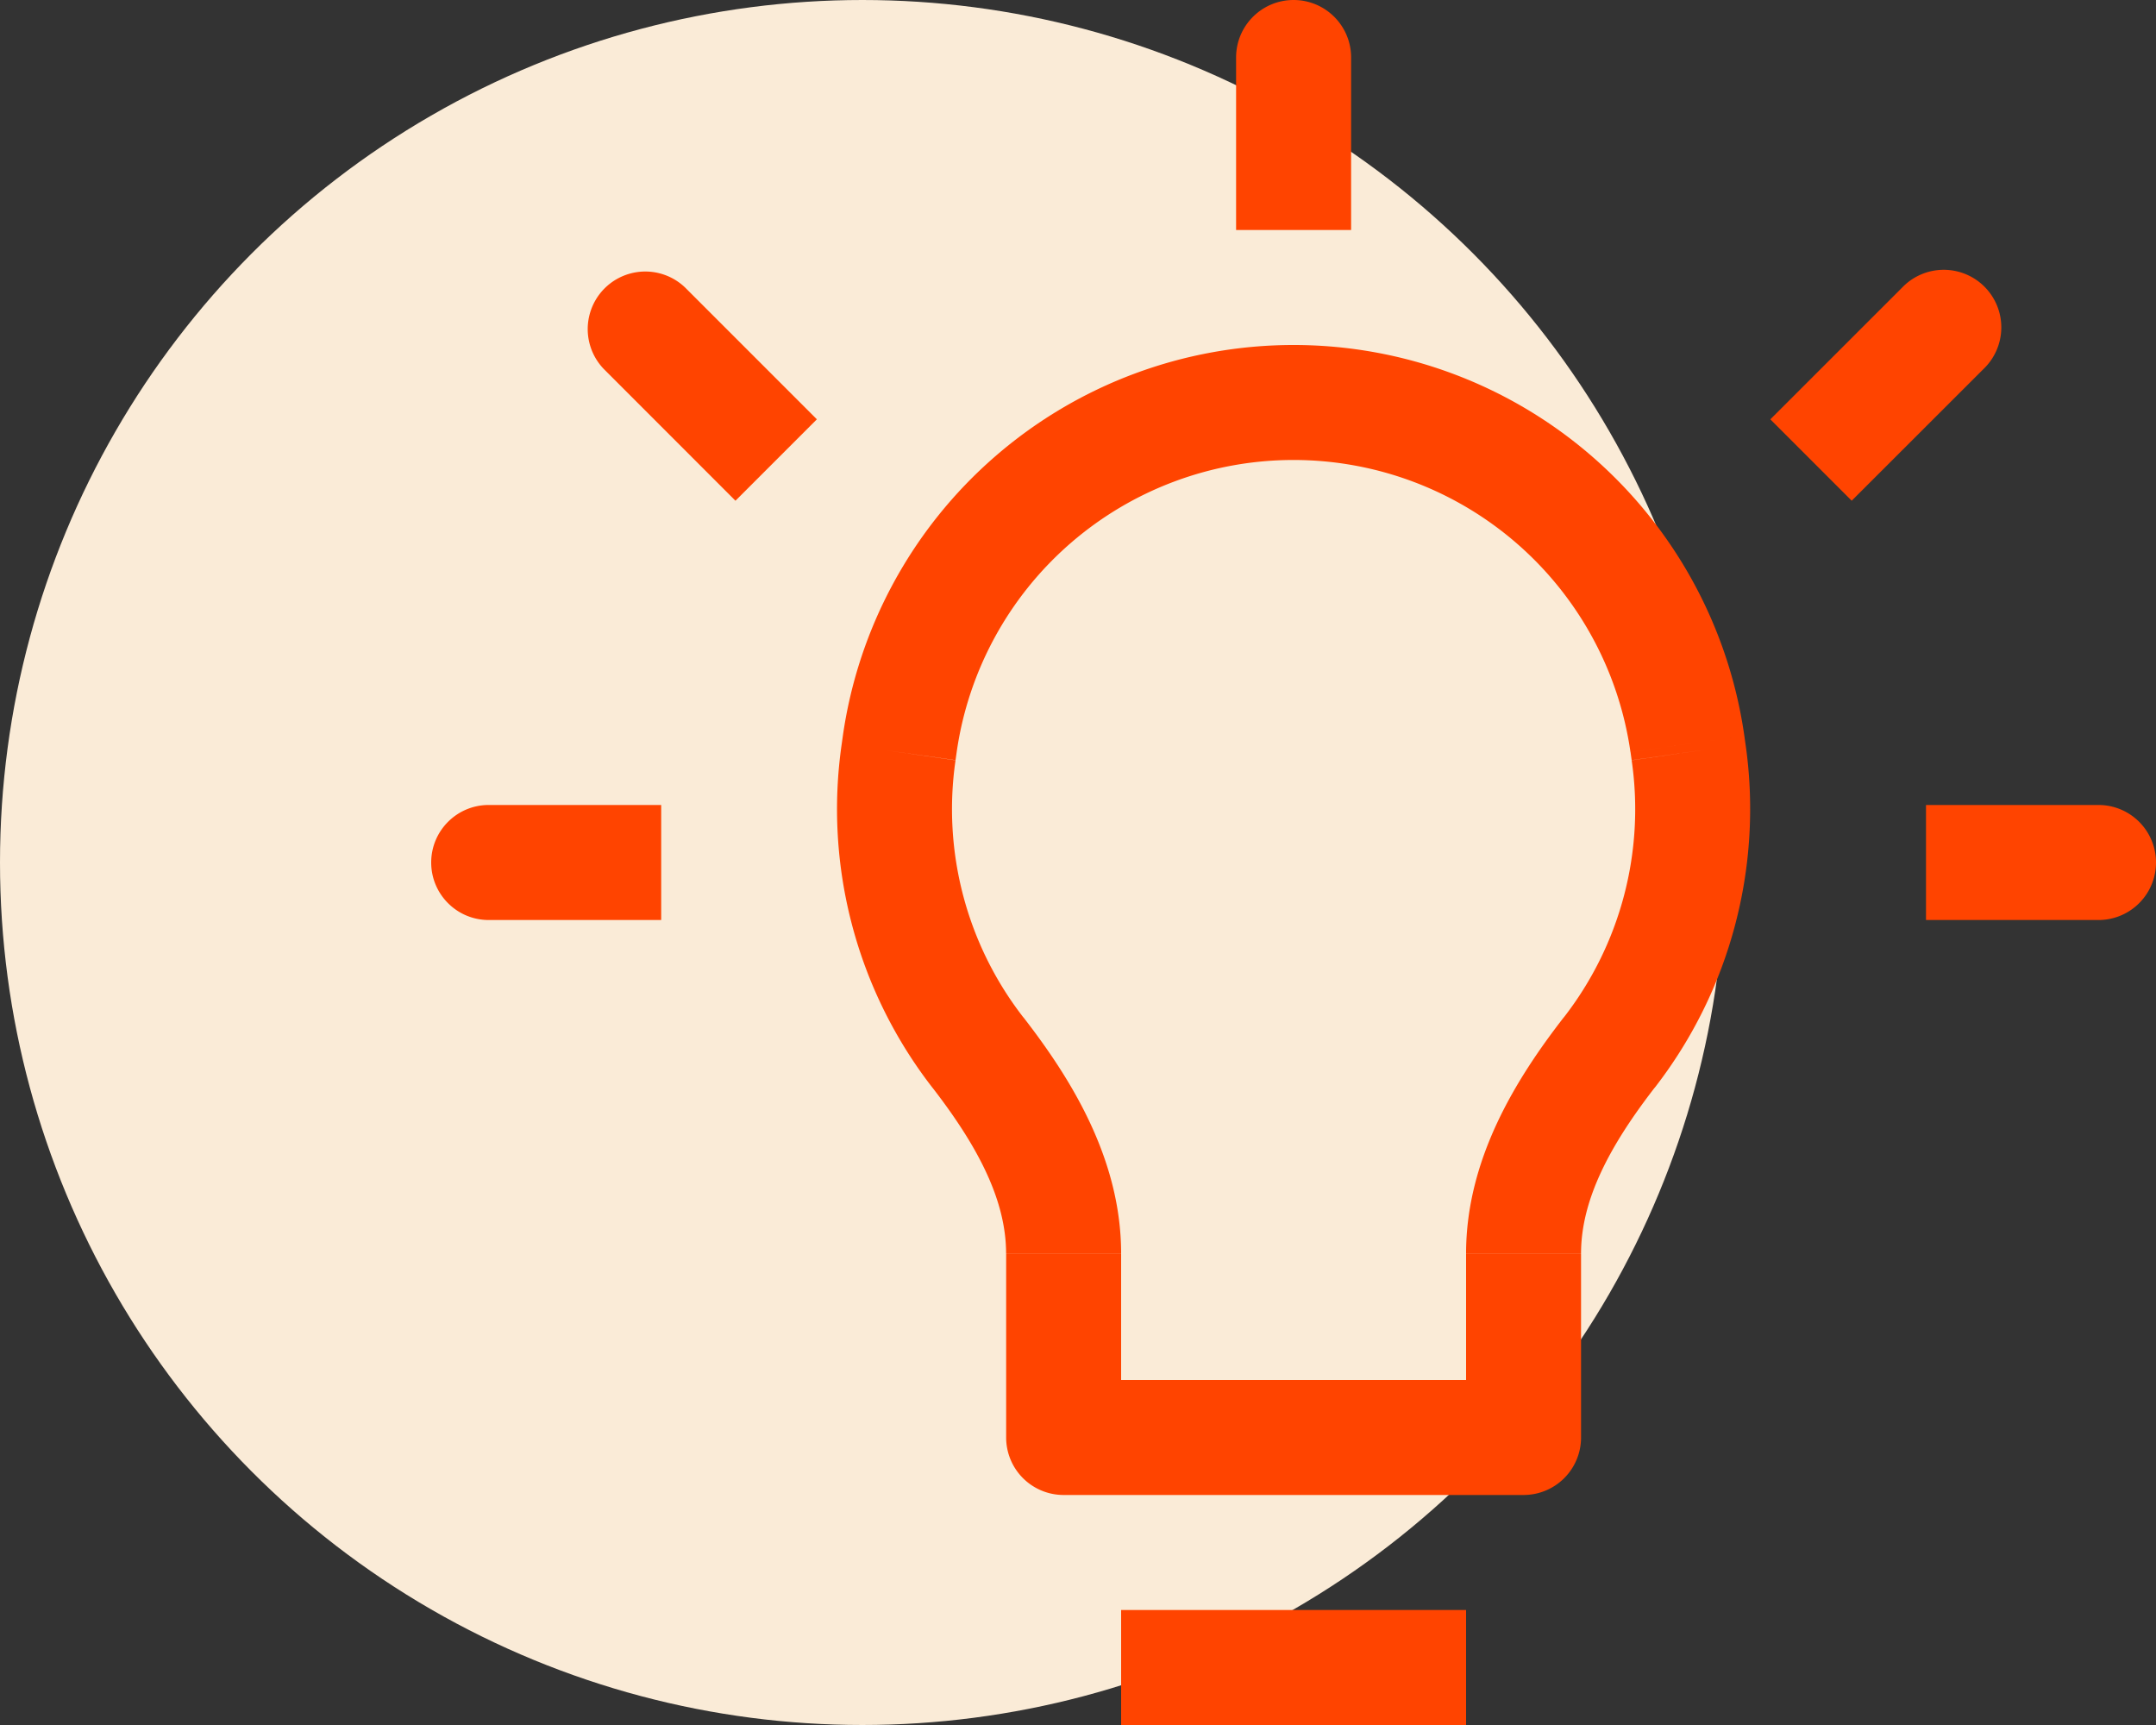
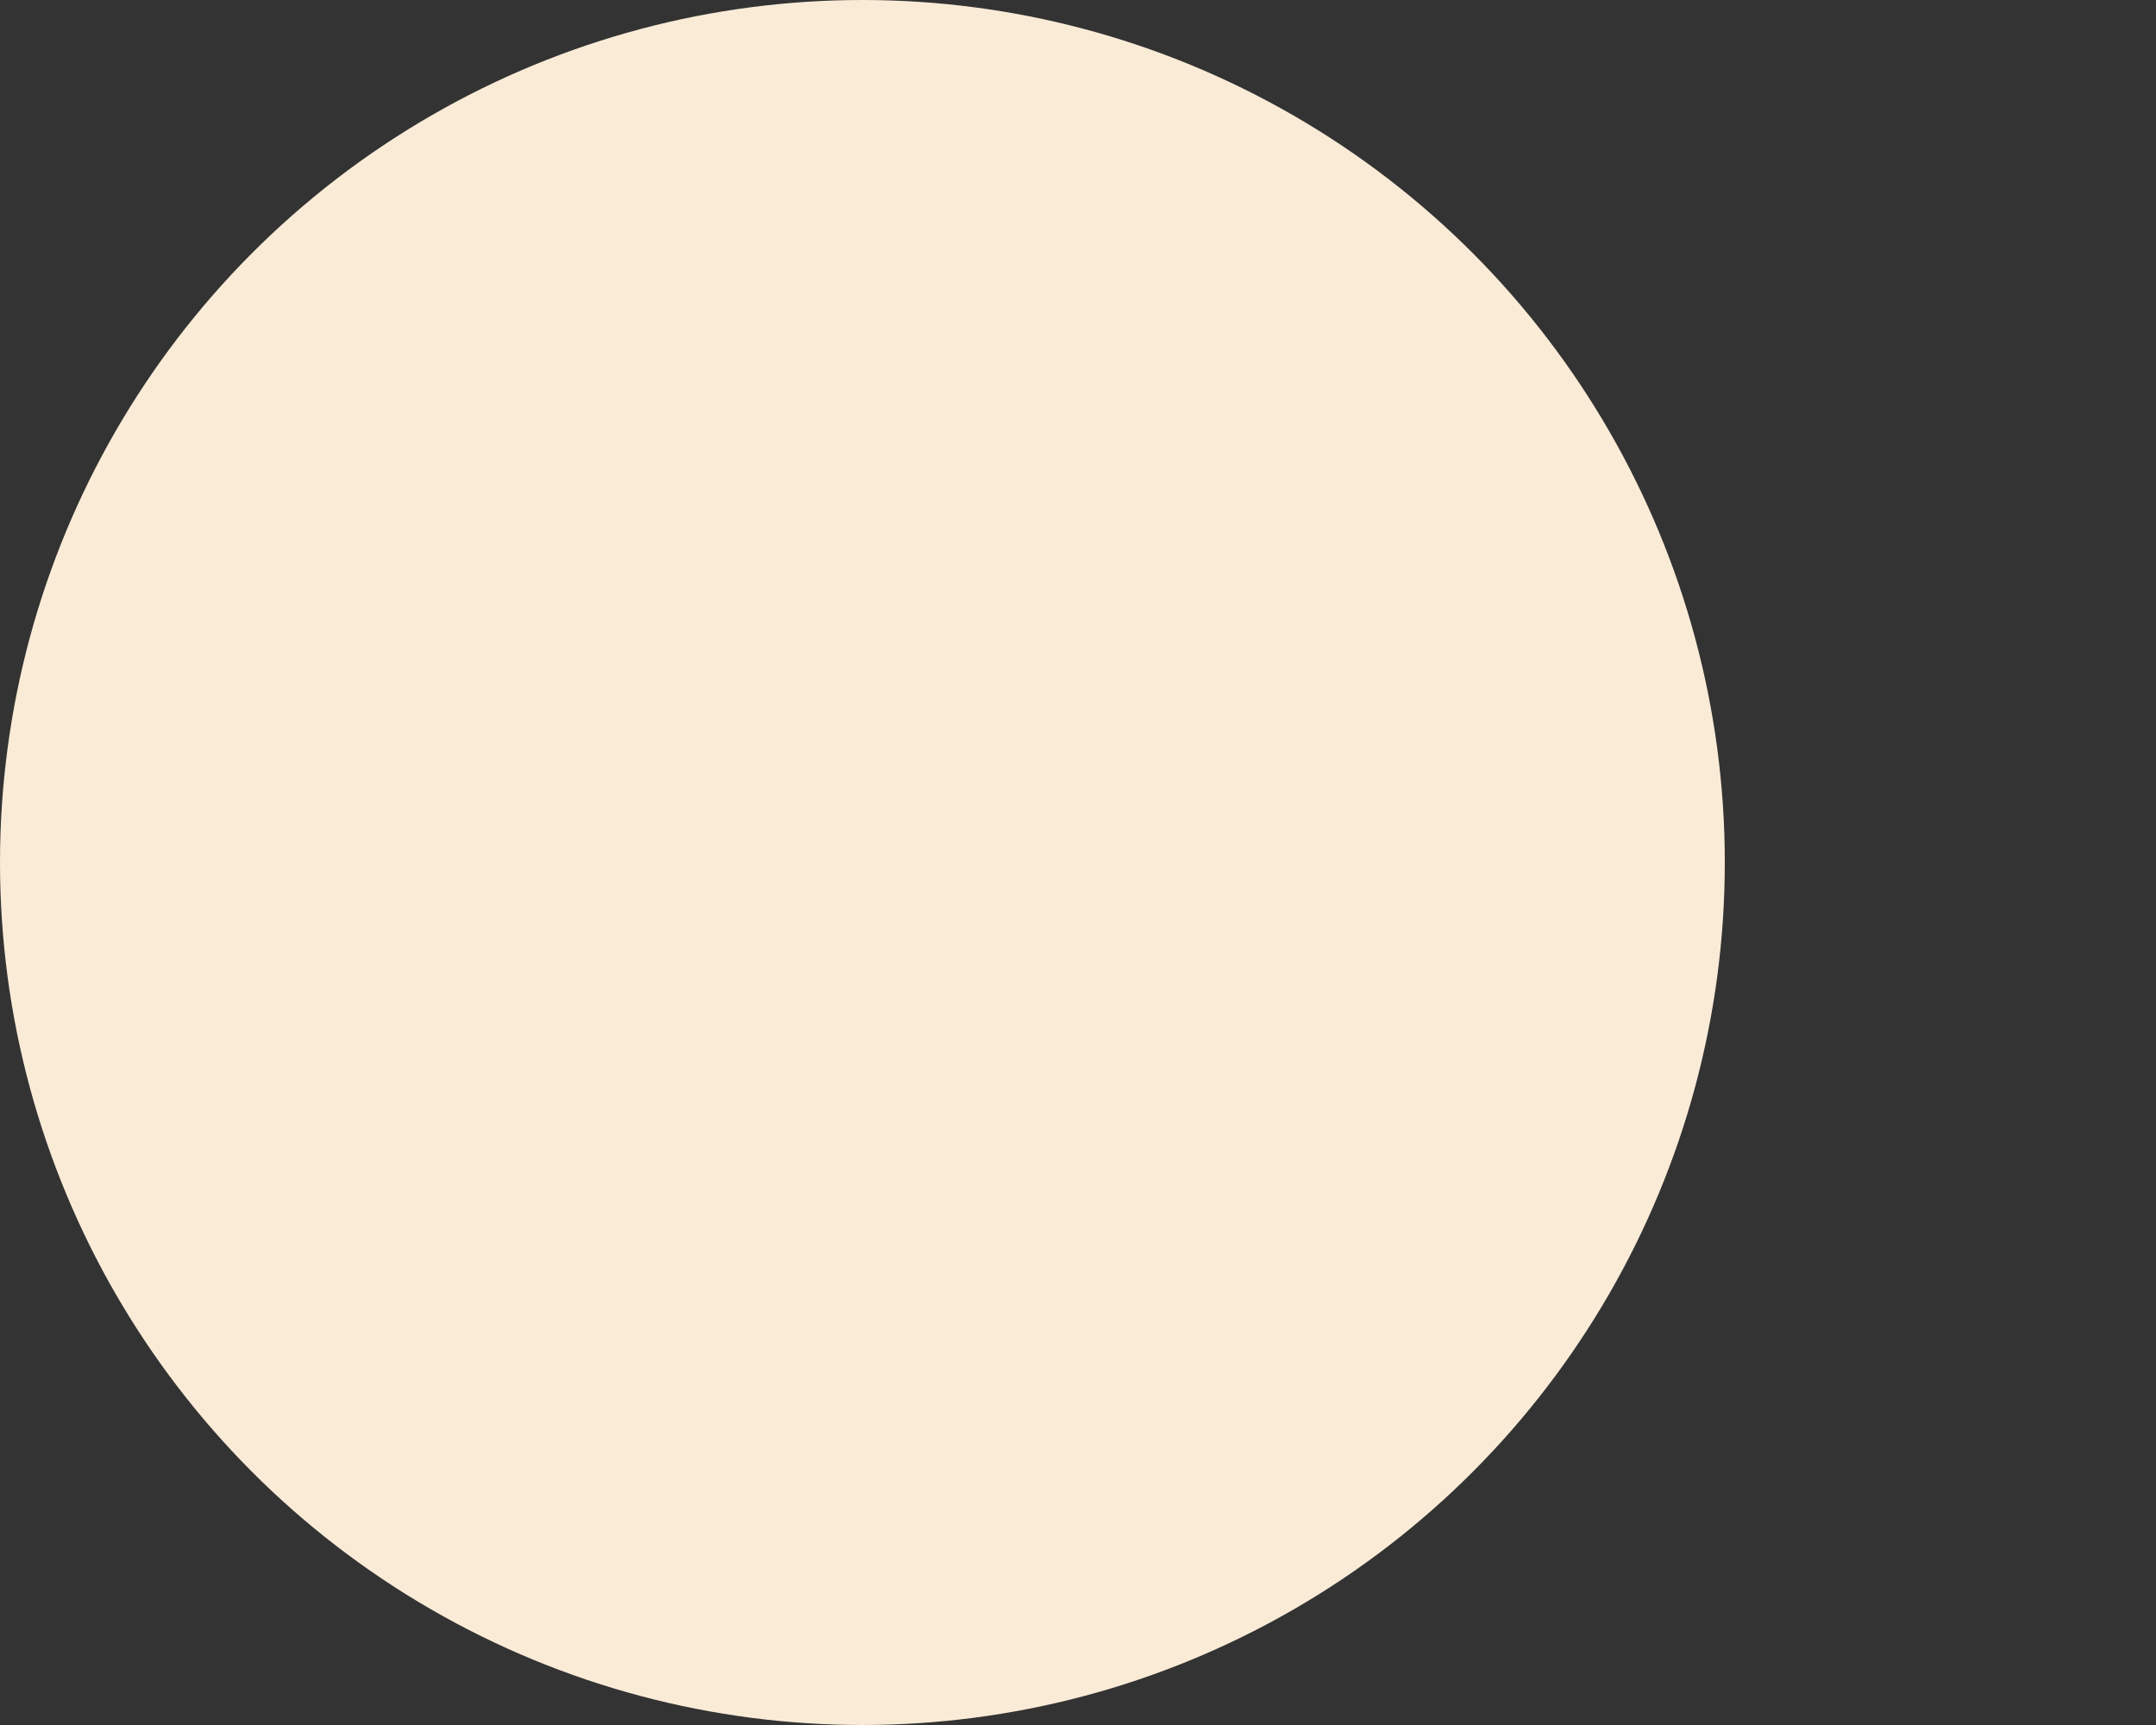
<svg xmlns="http://www.w3.org/2000/svg" width="40" height="32" fill="none" viewBox="0 0 40 32">
  <rect x="0" y="0" width="40" height="32" fill="#333333" stroke="none" />
  <circle cx="16" cy="16" r="16" fill="#FAEBD7" />
-   <path fill="#F40" d="M28.267 26.667v1.066a1.066 1.066 0 001.066-1.066h-1.066zm-8.534 0h-1.066a1.066 1.066 0 001.066 1.066v-1.066zM20.8 32h6.4v-2.133h-6.4V32zm-5.163-18.347l-.021.15 2.112.298.021-.149-2.112-.299zM24 6.4a8.446 8.446 0 00-8.363 7.253l2.112.299A6.312 6.312 0 0124 8.533V6.4zm8.363 7.253A8.446 8.446 0 0024 6.4v2.133a6.315 6.315 0 016.25 5.419l2.113-.299zm.021.15l-.021-.15-2.112.299.021.15 2.112-.3zm-1.685 6.376a8.44 8.44 0 001.685-6.378l-2.112.303a6.295 6.295 0 01-1.259 4.77l1.686 1.305zM27.2 23.253v3.414h2.133v-3.412H27.2v-.002zm1.067 2.347h-8.534v2.133h8.534V25.6zM20.8 26.667v-3.412h-2.133v3.412H20.8zm-5.184-12.864a8.428 8.428 0 001.685 6.376l1.686-1.305a6.296 6.296 0 01-1.259-4.77l-2.112-.303v.002zm5.184 9.45c0-1.755-.934-3.249-1.813-4.381L17.3 20.177c.817 1.056 1.366 2.065 1.366 3.076H20.8zm8.213-4.381c-.88 1.134-1.813 2.626-1.813 4.381h2.133c0-1.01.549-2.02 1.366-3.076l-1.686-1.305zM24 0c-.59 0-1.067.478-1.067 1.067v3.2h2.134v-3.2C25.067.477 24.589 0 24 0zM8 16c0 .59.478 1.067 1.067 1.067h3.2v-2.134h-3.2C8.477 14.933 8 15.411 8 16zm27.733 1.067h3.2a1.067 1.067 0 000-2.134h-3.2v2.134zM15.155 7.778L12.71 5.333a1.068 1.068 0 00-1.51 1.51l2.445 2.446 1.51-1.51zm19.2 1.51L36.8 6.845a1.068 1.068 0 10-1.51-1.51l-2.445 2.444 1.51 1.51z" />
</svg>